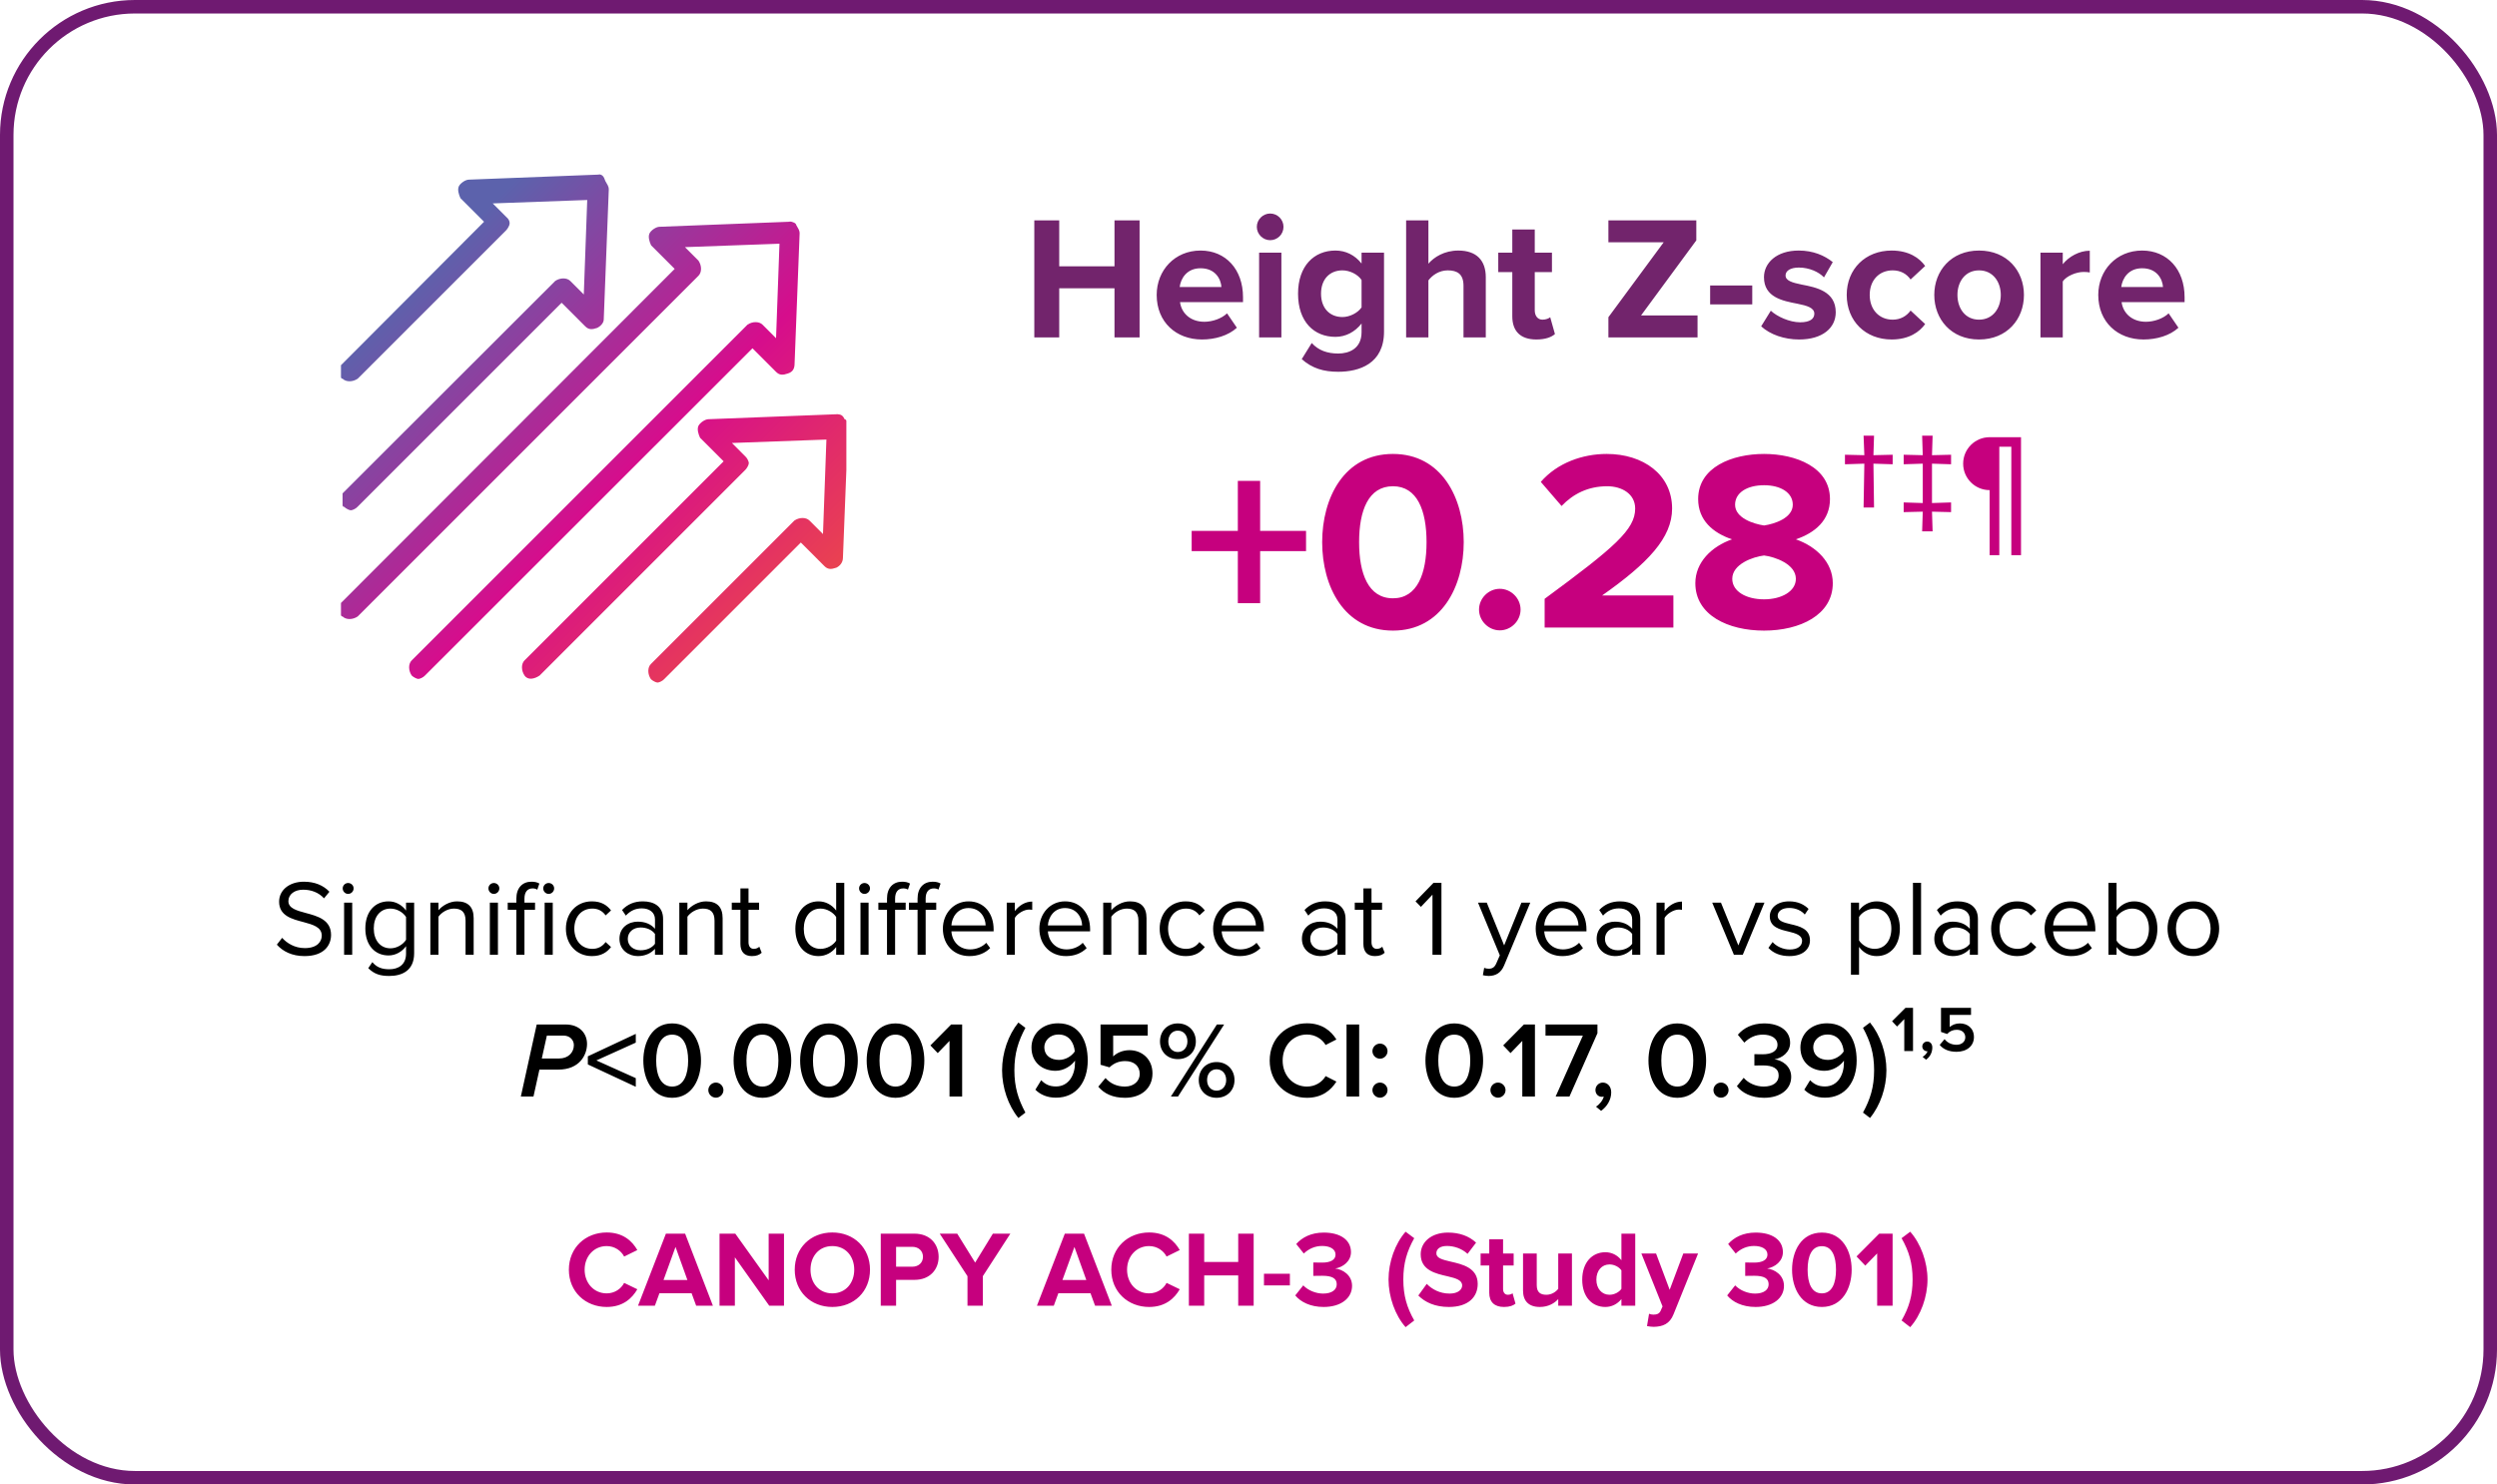
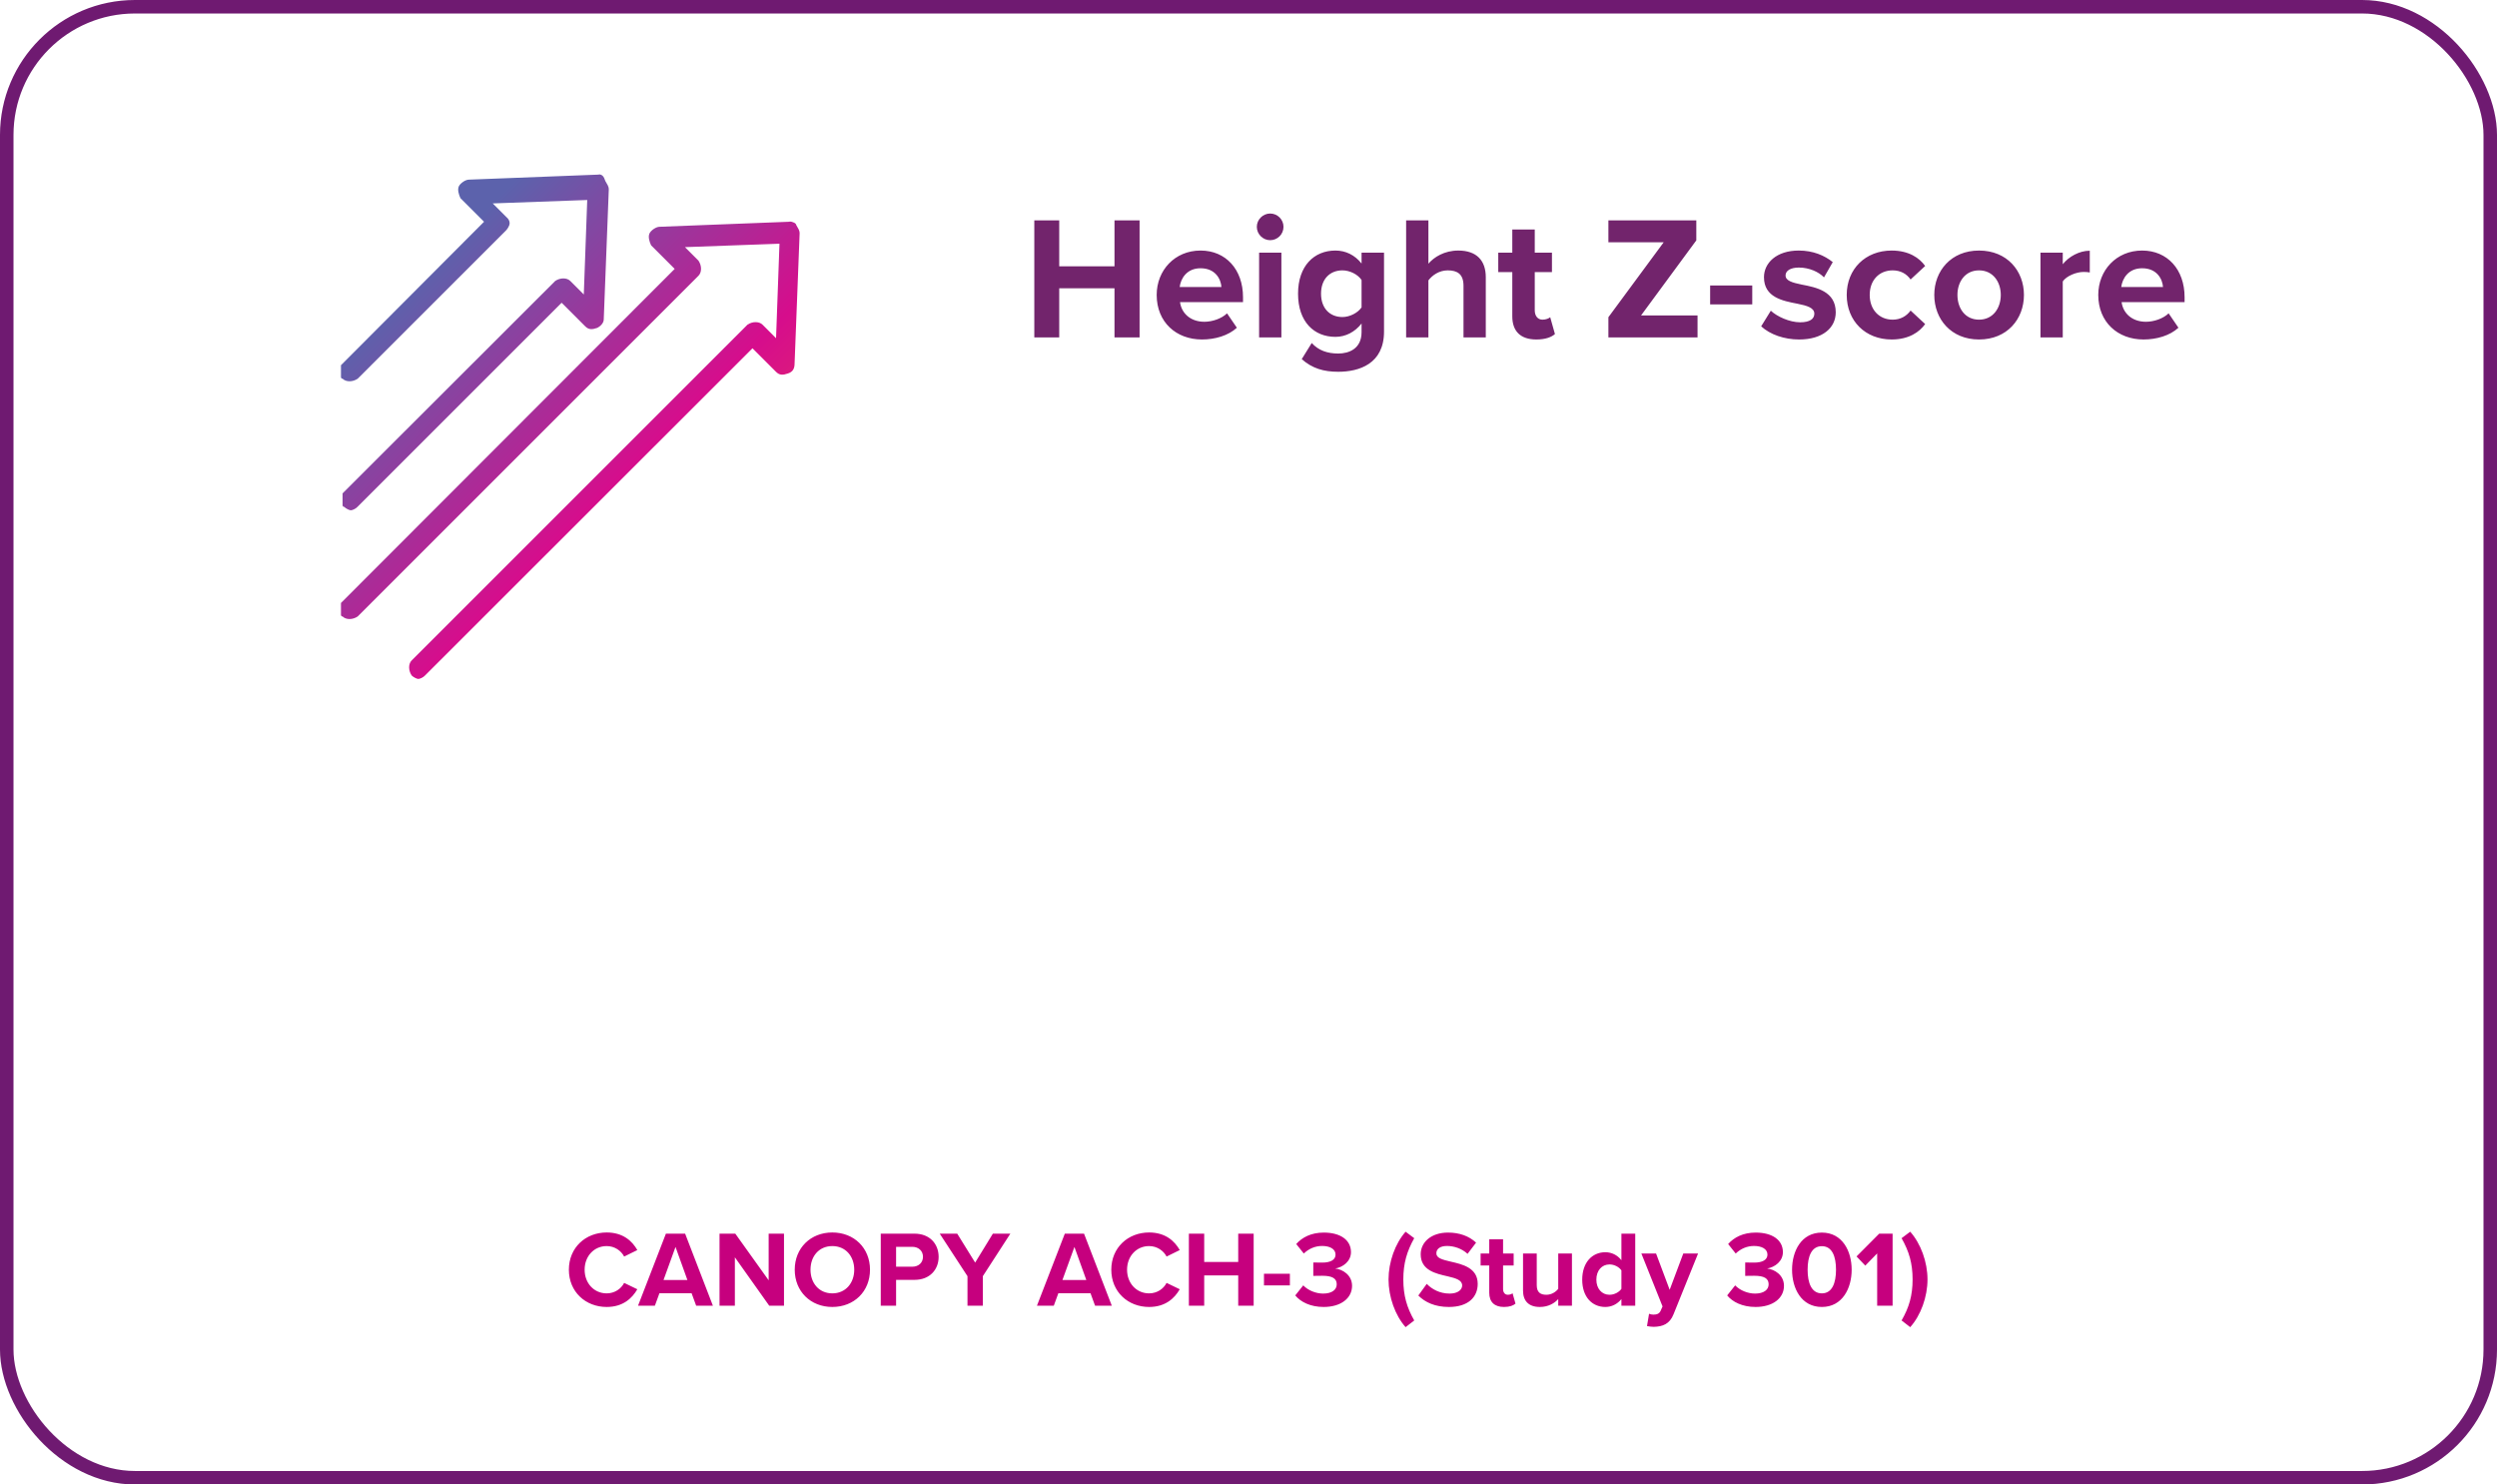
<svg xmlns="http://www.w3.org/2000/svg" width="370" height="220" viewBox="0 0 370 220" fill="none">
  <rect x="1" y="1" width="368" height="218" rx="19" stroke="#6F1A71" stroke-width="2" />
  <path d="M116.994 32.862L97.734 33.609C97.226 33.609 96.48 34.117 96.241 34.594C96.002 35.102 96.241 35.849 96.48 36.356L99.973 39.85L50.762 89.121L50.523 89.36V91.121C50.523 91.121 50.523 91.36 50.762 91.36C51.27 91.868 52.255 91.868 53.002 91.36L103.497 40.865C104.005 40.358 104.005 39.372 103.497 38.626L101.496 36.625L115.501 36.117L114.994 50.122L112.993 48.121C112.485 47.614 111.5 47.614 110.753 48.121L61.005 97.87C60.497 98.378 60.497 99.363 61.005 100.11C61.244 100.348 61.751 100.617 61.99 100.617C62.229 100.617 62.737 100.378 62.975 100.11L111.5 51.615L114.994 55.109C115.501 55.617 115.979 55.617 116.755 55.348C117.502 55.109 117.741 54.601 117.741 53.855L118.487 34.594C118.487 34.087 118.248 33.848 117.98 33.34C117.98 33.101 117.472 32.833 116.994 32.833" fill="url(#paint0_linear_36_3313)" />
-   <path d="M124.248 61.38L104.988 62.126C104.48 62.126 103.734 62.634 103.495 63.112C103.256 63.62 103.495 64.366 103.734 64.874L107.227 68.367L77.725 97.87C77.217 98.378 77.217 99.363 77.725 100.11C78.232 100.856 79.218 100.617 79.964 100.11L110.452 69.622C110.691 69.383 110.96 68.875 110.96 68.636C110.96 68.397 110.721 67.89 110.452 67.651L108.452 65.65L122.456 65.142L121.949 79.147L119.948 77.147C119.44 76.639 118.455 76.639 117.709 77.147L96.447 98.408C95.94 98.915 95.94 99.901 96.447 100.647C96.686 100.886 97.194 101.155 97.433 101.155C97.672 101.155 98.179 100.916 98.418 100.647L118.664 80.401L122.158 83.895C122.665 84.403 123.143 84.403 123.92 84.134C124.427 83.895 124.905 83.388 124.905 82.641L125.413 69.651V62.395C125.413 62.395 125.413 62.156 125.174 62.156C124.935 61.649 124.666 61.41 124.188 61.41" fill="url(#paint1_linear_36_3313)" />
  <path d="M88.746 25.875L69.485 26.622C68.978 26.622 68.231 27.129 67.992 27.607C67.753 28.115 67.992 28.861 68.231 29.369L71.725 32.863L50.762 53.885L50.523 54.124V55.886C50.523 55.886 50.523 56.124 50.762 56.124C51.27 56.632 52.255 56.632 53.002 56.124L75.01 34.117C75.248 33.878 75.517 33.37 75.517 33.131C75.517 32.624 75.278 32.385 75.01 32.146L73.009 30.145L87.014 29.638L86.506 43.642L84.505 41.642C83.998 41.134 83.012 41.134 82.266 41.642L51.001 72.876L50.762 73.115V74.877C50.762 74.877 50.762 75.116 51.001 75.116C51.24 75.355 51.748 75.624 51.987 75.624C52.225 75.624 52.733 75.385 52.972 75.116L83.221 44.867L86.715 48.361C87.223 48.868 87.701 48.868 88.477 48.599C88.985 48.361 89.462 47.853 89.462 47.345L90.209 28.085C90.209 27.577 89.97 27.338 89.701 26.831C89.462 26.084 89.194 25.845 88.716 25.845" fill="url(#paint2_linear_36_3313)" />
  <path d="M168.861 50H165.143V42.72H156.953V50H153.261V32.658H156.953V39.47H165.143V32.658H168.861V50ZM171.395 43.708C171.395 40.068 174.073 37.13 177.895 37.13C181.639 37.13 184.187 39.938 184.187 44.046V44.774H174.853C175.061 46.36 176.335 47.686 178.467 47.686C179.637 47.686 181.015 47.218 181.821 46.438L183.277 48.57C182.003 49.74 180.053 50.312 178.103 50.312C174.281 50.312 171.395 47.738 171.395 43.708ZM177.895 39.756C175.841 39.756 174.957 41.29 174.801 42.538H180.989C180.911 41.342 180.079 39.756 177.895 39.756ZM188.21 35.596C187.144 35.596 186.234 34.712 186.234 33.62C186.234 32.528 187.144 31.644 188.21 31.644C189.302 31.644 190.186 32.528 190.186 33.62C190.186 34.712 189.302 35.596 188.21 35.596ZM189.874 50H186.572V37.442H189.874V50ZM192.888 53.224L194.37 50.832C195.384 51.95 196.71 52.392 198.296 52.392C199.882 52.392 201.754 51.69 201.754 49.22V47.946C200.766 49.194 199.414 49.922 197.88 49.922C194.734 49.922 192.342 47.712 192.342 43.526C192.342 39.418 194.708 37.13 197.88 37.13C199.388 37.13 200.74 37.78 201.754 39.054V37.442H205.082V49.142C205.082 53.926 201.39 55.096 198.296 55.096C196.138 55.096 194.448 54.602 192.888 53.224ZM201.754 45.554V41.498C201.208 40.666 200.012 40.068 198.92 40.068C197.048 40.068 195.748 41.368 195.748 43.526C195.748 45.684 197.048 46.984 198.92 46.984C200.012 46.984 201.208 46.36 201.754 45.554ZM220.161 50H216.859V42.356C216.859 40.614 215.949 40.068 214.519 40.068C213.245 40.068 212.231 40.796 211.659 41.55V50H208.357V32.658H211.659V39.08C212.465 38.118 214.025 37.13 216.079 37.13C218.835 37.13 220.161 38.638 220.161 41.082V50ZM227.651 50.312C225.337 50.312 224.089 49.116 224.089 46.88V40.328H222.009V37.442H224.089V34.01H227.417V37.442H229.965V40.328H227.417V45.996C227.417 46.776 227.833 47.374 228.561 47.374C229.055 47.374 229.523 47.192 229.705 47.01L230.407 49.506C229.913 49.948 229.029 50.312 227.651 50.312ZM251.538 50H238.33V47.01L246.52 35.908H238.33V32.658H251.356V35.622L243.166 46.75H251.538V50ZM259.645 45.112H253.405V42.304H259.645V45.112ZM260.966 48.362L262.396 46.048C263.306 46.906 265.178 47.764 266.738 47.764C268.168 47.764 268.844 47.27 268.844 46.49C268.844 45.606 267.752 45.294 266.322 45.008C264.164 44.592 261.382 44.072 261.382 41.082C261.382 38.976 263.228 37.13 266.53 37.13C268.662 37.13 270.352 37.858 271.574 38.846L270.274 41.108C269.52 40.302 268.09 39.652 266.556 39.652C265.36 39.652 264.58 40.094 264.58 40.822C264.58 41.602 265.568 41.888 266.972 42.174C269.13 42.59 272.016 43.162 272.016 46.282C272.016 48.596 270.066 50.312 266.582 50.312C264.398 50.312 262.292 49.584 260.966 48.362ZM273.643 43.708C273.643 39.86 276.425 37.13 280.299 37.13C282.873 37.13 284.433 38.248 285.265 39.418L283.107 41.42C282.509 40.562 281.599 40.068 280.455 40.068C278.453 40.068 277.049 41.524 277.049 43.708C277.049 45.892 278.453 47.374 280.455 47.374C281.599 47.374 282.509 46.854 283.107 46.022L285.265 48.024C284.433 49.194 282.873 50.312 280.299 50.312C276.425 50.312 273.643 47.582 273.643 43.708ZM293.247 50.312C289.113 50.312 286.617 47.296 286.617 43.708C286.617 40.146 289.113 37.13 293.247 37.13C297.407 37.13 299.903 40.146 299.903 43.708C299.903 47.296 297.407 50.312 293.247 50.312ZM293.247 47.374C295.301 47.374 296.471 45.684 296.471 43.708C296.471 41.758 295.301 40.068 293.247 40.068C291.193 40.068 290.049 41.758 290.049 43.708C290.049 45.684 291.193 47.374 293.247 47.374ZM305.655 50H302.353V37.442H305.655V39.158C306.539 38.04 308.099 37.156 309.659 37.156V40.38C309.425 40.328 309.113 40.302 308.749 40.302C307.657 40.302 306.201 40.9 305.655 41.706V50ZM310.916 43.708C310.916 40.068 313.594 37.13 317.416 37.13C321.16 37.13 323.708 39.938 323.708 44.046V44.774H314.374C314.582 46.36 315.856 47.686 317.988 47.686C319.158 47.686 320.536 47.218 321.342 46.438L322.798 48.57C321.524 49.74 319.574 50.312 317.624 50.312C313.802 50.312 310.916 47.738 310.916 43.708ZM317.416 39.756C315.362 39.756 314.478 41.29 314.322 42.538H320.51C320.432 41.342 319.6 39.756 317.416 39.756Z" fill="#72246C" />
-   <path d="M193.527 81.676H186.725V89.39H183.419V81.676H176.579V78.674H183.419V71.264H186.725V78.674H193.527V81.676ZM195.917 80.346C195.917 73.81 199.147 67.274 206.405 67.274C213.625 67.274 216.893 73.81 216.893 80.346C216.893 86.882 213.625 93.456 206.405 93.456C199.147 93.456 195.917 86.882 195.917 80.346ZM211.383 80.346C211.383 75.672 210.015 72.062 206.405 72.062C202.757 72.062 201.389 75.672 201.389 80.346C201.389 85.02 202.757 88.668 206.405 88.668C210.015 88.668 211.383 85.02 211.383 80.346ZM219.159 90.34C219.159 88.668 220.565 87.262 222.237 87.262C223.909 87.262 225.315 88.668 225.315 90.34C225.315 92.012 223.909 93.418 222.237 93.418C220.565 93.418 219.159 92.012 219.159 90.34ZM247.958 93H228.882V88.744C239.256 81.106 242.296 78.484 242.296 75.368C242.296 73.164 240.282 72.062 238.154 72.062C235.304 72.062 233.1 73.202 231.39 74.988L228.312 71.416C230.782 68.566 234.544 67.274 238.078 67.274C243.474 67.274 247.768 70.314 247.768 75.368C247.768 79.7 244.196 83.462 237.394 88.25H247.958V93ZM251.211 86.426C251.211 83.348 253.605 80.992 256.645 79.928C253.833 78.978 251.629 77.116 251.629 73.962C251.629 69.212 256.683 67.274 261.395 67.274C266.069 67.274 271.161 69.212 271.161 73.962C271.161 77.116 268.919 78.978 266.107 79.928C269.147 80.992 271.579 83.348 271.579 86.426C271.579 91.138 266.715 93.456 261.395 93.456C256.075 93.456 251.211 91.176 251.211 86.426ZM265.651 74.798C265.651 73.012 263.865 71.91 261.395 71.91C258.887 71.91 257.101 73.012 257.101 74.798C257.101 76.774 259.837 77.648 261.395 77.876C262.953 77.648 265.651 76.774 265.651 74.798ZM266.107 85.78C266.107 83.576 262.953 82.512 261.395 82.322C259.799 82.512 256.683 83.576 256.683 85.78C256.683 87.642 258.735 88.82 261.395 88.82C263.979 88.82 266.107 87.642 266.107 85.78ZM280.45 68.805L277.6 68.714L277.691 75.212H276.141L276.255 68.714L273.382 68.805V67.392L276.255 67.46L276.141 64.564H277.691L277.6 67.46L280.45 67.392V68.805ZM289.105 67.392V68.805L286.278 68.714V74.551L289.105 74.46V75.896L286.278 75.828L286.369 78.746H284.818L284.91 75.828L282.082 75.896V74.46L284.91 74.551V68.714L282.082 68.805V67.392L284.91 67.46L284.818 64.564H286.369L286.278 67.46L289.105 67.392ZM299.469 82.28H298.033V66.206H296.254V82.28H294.818V72.636C292.652 72.636 290.896 70.88 290.896 68.714C290.896 66.548 292.652 64.792 294.818 64.792H299.469V82.28Z" fill="#C6007E" />
-   <path d="M41.022 139.996L41.806 138.988C42.51 139.772 43.662 140.508 45.166 140.508C47.07 140.508 47.678 139.484 47.678 138.668C47.678 137.388 46.382 137.036 44.974 136.652C43.262 136.204 41.358 135.724 41.358 133.628C41.358 131.868 42.926 130.668 45.022 130.668C46.654 130.668 47.918 131.212 48.814 132.156L48.014 133.132C47.214 132.252 46.094 131.852 44.926 131.852C43.646 131.852 42.734 132.54 42.734 133.548C42.734 134.62 43.966 134.94 45.326 135.308C47.07 135.772 49.054 136.316 49.054 138.556C49.054 140.108 47.998 141.692 45.118 141.692C43.262 141.692 41.902 140.988 41.022 139.996ZM51.581 132.476C51.149 132.476 50.781 132.108 50.781 131.66C50.781 131.212 51.149 130.86 51.581 130.86C52.029 130.86 52.397 131.212 52.397 131.66C52.397 132.108 52.029 132.476 51.581 132.476ZM50.989 141.5V133.772H52.189V141.5H50.989ZM54.567 143.484L55.175 142.588C55.815 143.356 56.583 143.644 57.687 143.644C58.967 143.644 60.167 143.02 60.167 141.324V140.22C59.607 141.004 58.663 141.596 57.575 141.596C55.559 141.596 54.135 140.092 54.135 137.596C54.135 135.116 55.543 133.58 57.575 133.58C58.615 133.58 59.543 134.092 60.167 134.94V133.772H61.367V141.276C61.367 143.836 59.575 144.636 57.687 144.636C56.375 144.636 55.479 144.38 54.567 143.484ZM60.167 139.276V135.9C59.751 135.228 58.823 134.652 57.863 134.652C56.311 134.652 55.383 135.884 55.383 137.596C55.383 139.292 56.311 140.54 57.863 140.54C58.823 140.54 59.751 139.948 60.167 139.276ZM68.986 141.5V136.444C68.986 135.084 68.298 134.652 67.258 134.652C66.314 134.652 65.418 135.228 64.97 135.852V141.5H63.77V133.772H64.97V134.892C65.514 134.252 66.57 133.58 67.722 133.58C69.338 133.58 70.186 134.396 70.186 136.076V141.5H68.986ZM73.175 132.476C72.743 132.476 72.375 132.108 72.375 131.66C72.375 131.212 72.743 130.86 73.175 130.86C73.623 130.86 73.991 131.212 73.991 131.66C73.991 132.108 73.623 132.476 73.175 132.476ZM72.583 141.5V133.772H73.783V141.5H72.583ZM76.513 141.5V134.828H75.233V133.772H76.513V133.18C76.513 131.58 77.409 130.668 78.753 130.668C79.201 130.668 79.617 130.748 79.921 130.94L79.617 131.852C79.441 131.74 79.233 131.66 78.929 131.66C78.145 131.66 77.713 132.204 77.713 133.18V133.772H79.281V134.828H77.713V141.5H76.513ZM81.297 132.476C80.865 132.476 80.497 132.108 80.497 131.66C80.497 131.212 80.865 130.86 81.297 130.86C81.745 130.86 82.113 131.212 82.113 131.66C82.113 132.108 81.745 132.476 81.297 132.476ZM80.705 141.5V133.772H81.905V141.5H80.705ZM83.854 137.628C83.854 135.34 85.406 133.58 87.71 133.58C89.118 133.58 89.95 134.156 90.542 134.924L89.742 135.66C89.23 134.956 88.574 134.652 87.774 134.652C86.126 134.652 85.102 135.916 85.102 137.628C85.102 139.34 86.126 140.62 87.774 140.62C88.574 140.62 89.23 140.3 89.742 139.612L90.542 140.348C89.95 141.116 89.118 141.692 87.71 141.692C85.406 141.692 83.854 139.932 83.854 137.628ZM97.055 141.5V140.62C96.415 141.324 95.535 141.692 94.495 141.692C93.183 141.692 91.791 140.812 91.791 139.132C91.791 137.404 93.183 136.588 94.495 136.588C95.551 136.588 96.431 136.924 97.055 137.644V136.252C97.055 135.212 96.223 134.62 95.103 134.62C94.175 134.62 93.423 134.956 92.735 135.692L92.175 134.86C93.007 133.996 93.999 133.58 95.263 133.58C96.895 133.58 98.255 134.316 98.255 136.188V141.5H97.055ZM97.055 139.868V138.412C96.591 137.772 95.775 137.452 94.927 137.452C93.807 137.452 93.023 138.156 93.023 139.148C93.023 140.124 93.807 140.828 94.927 140.828C95.775 140.828 96.591 140.508 97.055 139.868ZM105.877 141.5V136.444C105.877 135.084 105.189 134.652 104.149 134.652C103.205 134.652 102.309 135.228 101.861 135.852V141.5H100.661V133.772H101.861V134.892C102.405 134.252 103.461 133.58 104.613 133.58C106.229 133.58 107.077 134.396 107.077 136.076V141.5H105.877ZM111.425 141.692C110.289 141.692 109.713 141.036 109.713 139.884V134.828H108.433V133.772H109.713V131.66H110.913V133.772H112.481V134.828H110.913V139.628C110.913 140.204 111.169 140.62 111.697 140.62C112.033 140.62 112.353 140.476 112.513 140.3L112.865 141.196C112.561 141.484 112.129 141.692 111.425 141.692ZM123.902 141.5V140.348C123.326 141.132 122.382 141.692 121.294 141.692C119.278 141.692 117.854 140.156 117.854 137.644C117.854 135.18 119.262 133.58 121.294 133.58C122.334 133.58 123.278 134.092 123.902 134.94V130.828H125.102V141.5H123.902ZM123.902 139.404V135.9C123.47 135.228 122.542 134.652 121.582 134.652C120.03 134.652 119.102 135.932 119.102 137.644C119.102 139.356 120.03 140.62 121.582 140.62C122.542 140.62 123.47 140.076 123.902 139.404ZM128.097 132.476C127.665 132.476 127.297 132.108 127.297 131.66C127.297 131.212 127.665 130.86 128.097 130.86C128.545 130.86 128.913 131.212 128.913 131.66C128.913 132.108 128.545 132.476 128.097 132.476ZM127.505 141.5V133.772H128.705V141.5H127.505ZM131.434 141.5V134.828H130.154V133.772H131.434V133.18C131.434 131.58 132.33 130.668 133.674 130.668C134.122 130.668 134.538 130.748 134.842 130.94L134.538 131.836C134.346 131.724 134.122 131.66 133.85 131.66C133.066 131.66 132.634 132.204 132.634 133.18V133.772H134.202V134.828H132.634V141.5H131.434ZM135.962 141.5V134.828H134.682V133.772H135.962V133.18C135.962 131.58 136.858 130.668 138.202 130.668C138.65 130.668 139.066 130.748 139.37 130.94L139.066 131.836C138.874 131.724 138.65 131.66 138.378 131.66C137.594 131.66 137.162 132.204 137.162 133.18V133.772H138.73V134.828H137.162V141.5H135.962ZM139.713 137.628C139.713 135.388 141.313 133.58 143.521 133.58C145.857 133.58 147.233 135.404 147.233 137.724V138.028H140.977C141.073 139.484 142.097 140.7 143.761 140.7C144.641 140.7 145.537 140.348 146.145 139.724L146.721 140.508C145.953 141.276 144.913 141.692 143.649 141.692C141.361 141.692 139.713 140.044 139.713 137.628ZM143.505 134.572C141.857 134.572 141.041 135.964 140.977 137.148H146.049C146.033 135.996 145.265 134.572 143.505 134.572ZM149.177 141.5V133.772H150.377V135.02C151.001 134.204 151.897 133.612 152.953 133.612V134.844C152.809 134.812 152.665 134.796 152.473 134.796C151.737 134.796 150.729 135.404 150.377 136.028V141.5H149.177ZM154.01 137.628C154.01 135.388 155.61 133.58 157.818 133.58C160.154 133.58 161.53 135.404 161.53 137.724V138.028H155.274C155.37 139.484 156.394 140.7 158.058 140.7C158.938 140.7 159.834 140.348 160.442 139.724L161.018 140.508C160.25 141.276 159.21 141.692 157.946 141.692C155.658 141.692 154.01 140.044 154.01 137.628ZM157.802 134.572C156.154 134.572 155.338 135.964 155.274 137.148H160.346C160.33 135.996 159.562 134.572 157.802 134.572ZM168.689 141.5V136.444C168.689 135.084 168.001 134.652 166.961 134.652C166.017 134.652 165.121 135.228 164.673 135.852V141.5H163.473V133.772H164.673V134.892C165.217 134.252 166.273 133.58 167.425 133.58C169.041 133.58 169.889 134.396 169.889 136.076V141.5H168.689ZM171.838 137.628C171.838 135.34 173.39 133.58 175.694 133.58C177.102 133.58 177.934 134.156 178.526 134.924L177.726 135.66C177.214 134.956 176.558 134.652 175.758 134.652C174.11 134.652 173.086 135.916 173.086 137.628C173.086 139.34 174.11 140.62 175.758 140.62C176.558 140.62 177.214 140.3 177.726 139.612L178.526 140.348C177.934 141.116 177.102 141.692 175.694 141.692C173.39 141.692 171.838 139.932 171.838 137.628ZM179.76 137.628C179.76 135.388 181.36 133.58 183.568 133.58C185.904 133.58 187.28 135.404 187.28 137.724V138.028H181.024C181.12 139.484 182.144 140.7 183.808 140.7C184.688 140.7 185.584 140.348 186.192 139.724L186.768 140.508C186 141.276 184.96 141.692 183.696 141.692C181.408 141.692 179.76 140.044 179.76 137.628ZM183.552 134.572C181.904 134.572 181.088 135.964 181.024 137.148H186.096C186.08 135.996 185.312 134.572 183.552 134.572ZM198.18 141.5V140.62C197.54 141.324 196.66 141.692 195.62 141.692C194.308 141.692 192.916 140.812 192.916 139.132C192.916 137.404 194.308 136.588 195.62 136.588C196.676 136.588 197.556 136.924 198.18 137.644V136.252C198.18 135.212 197.348 134.62 196.228 134.62C195.3 134.62 194.548 134.956 193.86 135.692L193.3 134.86C194.132 133.996 195.124 133.58 196.388 133.58C198.02 133.58 199.38 134.316 199.38 136.188V141.5H198.18ZM198.18 139.868V138.412C197.716 137.772 196.9 137.452 196.052 137.452C194.932 137.452 194.148 138.156 194.148 139.148C194.148 140.124 194.932 140.828 196.052 140.828C196.9 140.828 197.716 140.508 198.18 139.868ZM203.738 141.692C202.602 141.692 202.026 141.036 202.026 139.884V134.828H200.746V133.772H202.026V131.66H203.226V133.772H204.794V134.828H203.226V139.628C203.226 140.204 203.482 140.62 204.01 140.62C204.346 140.62 204.666 140.476 204.826 140.3L205.178 141.196C204.874 141.484 204.442 141.692 203.738 141.692ZM212.262 141.5V132.588L210.55 134.396L209.75 133.58L212.422 130.828H213.59V141.5H212.262ZM219.921 143.436C220.097 143.516 220.385 143.564 220.577 143.564C221.105 143.564 221.457 143.388 221.729 142.748L222.241 141.58L219.009 133.772H220.305L222.881 140.108L225.441 133.772H226.753L222.881 143.068C222.417 144.188 221.633 144.62 220.609 144.636C220.353 144.636 219.953 144.588 219.729 144.524L219.921 143.436ZM227.557 137.628C227.557 135.388 229.157 133.58 231.365 133.58C233.701 133.58 235.077 135.404 235.077 137.724V138.028H228.821C228.917 139.484 229.941 140.7 231.605 140.7C232.485 140.7 233.381 140.348 233.989 139.724L234.565 140.508C233.797 141.276 232.757 141.692 231.493 141.692C229.205 141.692 227.557 140.044 227.557 137.628ZM231.349 134.572C229.701 134.572 228.885 135.964 228.821 137.148H233.893C233.877 135.996 233.109 134.572 231.349 134.572ZM241.852 141.5V140.62C241.212 141.324 240.332 141.692 239.292 141.692C237.98 141.692 236.588 140.812 236.588 139.132C236.588 137.404 237.98 136.588 239.292 136.588C240.348 136.588 241.228 136.924 241.852 137.644V136.252C241.852 135.212 241.02 134.62 239.9 134.62C238.972 134.62 238.22 134.956 237.532 135.692L236.972 134.86C237.804 133.996 238.796 133.58 240.06 133.58C241.692 133.58 243.052 134.316 243.052 136.188V141.5H241.852ZM241.852 139.868V138.412C241.388 137.772 240.572 137.452 239.724 137.452C238.604 137.452 237.82 138.156 237.82 139.148C237.82 140.124 238.604 140.828 239.724 140.828C240.572 140.828 241.388 140.508 241.852 139.868ZM245.458 141.5V133.772H246.658V135.02C247.282 134.204 248.178 133.612 249.234 133.612V134.844C249.09 134.812 248.946 134.796 248.754 134.796C248.018 134.796 247.01 135.404 246.658 136.028V141.5H245.458ZM256.928 141.5L253.712 133.772H255.008L257.584 140.108L260.144 133.772H261.456L258.24 141.5H256.928ZM262.036 140.476L262.66 139.612C263.172 140.204 264.148 140.716 265.204 140.716C266.388 140.716 267.028 140.188 267.028 139.436C267.028 138.588 266.084 138.316 265.044 138.06C263.732 137.756 262.244 137.404 262.244 135.804C262.244 134.604 263.284 133.58 265.124 133.58C266.436 133.58 267.364 134.076 267.988 134.7L267.428 135.532C266.964 134.972 266.116 134.556 265.124 134.556C264.068 134.556 263.412 135.036 263.412 135.724C263.412 136.476 264.292 136.716 265.3 136.956C266.644 137.26 268.196 137.644 268.196 139.356C268.196 140.652 267.156 141.692 265.156 141.692C263.892 141.692 262.82 141.308 262.036 140.476ZM275.47 144.444H274.27V133.772H275.47V134.924C276.03 134.14 276.99 133.58 278.078 133.58C280.11 133.58 281.518 135.116 281.518 137.628C281.518 140.124 280.11 141.692 278.078 141.692C277.022 141.692 276.094 141.196 275.47 140.332V144.444ZM280.254 137.628C280.254 135.916 279.326 134.652 277.774 134.652C276.83 134.652 275.886 135.212 275.47 135.884V139.372C275.886 140.044 276.83 140.62 277.774 140.62C279.326 140.62 280.254 139.34 280.254 137.628ZM283.458 141.5V130.828H284.658V141.5H283.458ZM291.884 141.5V140.62C291.244 141.324 290.364 141.692 289.324 141.692C288.012 141.692 286.62 140.812 286.62 139.132C286.62 137.404 288.012 136.588 289.324 136.588C290.38 136.588 291.26 136.924 291.884 137.644V136.252C291.884 135.212 291.052 134.62 289.932 134.62C289.004 134.62 288.252 134.956 287.564 135.692L287.004 134.86C287.836 133.996 288.828 133.58 290.092 133.58C291.724 133.58 293.084 134.316 293.084 136.188V141.5H291.884ZM291.884 139.868V138.412C291.42 137.772 290.604 137.452 289.756 137.452C288.636 137.452 287.852 138.156 287.852 139.148C287.852 140.124 288.636 140.828 289.756 140.828C290.604 140.828 291.42 140.508 291.884 139.868ZM295.041 137.628C295.041 135.34 296.593 133.58 298.897 133.58C300.305 133.58 301.137 134.156 301.729 134.924L300.929 135.66C300.417 134.956 299.761 134.652 298.961 134.652C297.313 134.652 296.289 135.916 296.289 137.628C296.289 139.34 297.313 140.62 298.961 140.62C299.761 140.62 300.417 140.3 300.929 139.612L301.729 140.348C301.137 141.116 300.305 141.692 298.897 141.692C296.593 141.692 295.041 139.932 295.041 137.628ZM302.963 137.628C302.963 135.388 304.563 133.58 306.771 133.58C309.107 133.58 310.483 135.404 310.483 137.724V138.028H304.227C304.323 139.484 305.347 140.7 307.011 140.7C307.891 140.7 308.787 140.348 309.395 139.724L309.971 140.508C309.203 141.276 308.163 141.692 306.899 141.692C304.611 141.692 302.963 140.044 302.963 137.628ZM306.755 134.572C305.107 134.572 304.291 135.964 304.227 137.148H309.299C309.283 135.996 308.515 134.572 306.755 134.572ZM312.427 141.5V130.828H313.627V134.94C314.251 134.092 315.179 133.58 316.235 133.58C318.251 133.58 319.675 135.18 319.675 137.644C319.675 140.156 318.251 141.692 316.235 141.692C315.147 141.692 314.203 141.132 313.627 140.348V141.5H312.427ZM313.627 139.404C314.043 140.076 314.987 140.62 315.931 140.62C317.499 140.62 318.427 139.356 318.427 137.644C318.427 135.932 317.499 134.652 315.931 134.652C314.987 134.652 314.043 135.228 313.627 135.9V139.404ZM325.006 141.692C322.654 141.692 321.182 139.868 321.182 137.628C321.182 135.388 322.654 133.58 325.006 133.58C327.358 133.58 328.83 135.388 328.83 137.628C328.83 139.868 327.358 141.692 325.006 141.692ZM325.006 140.62C326.654 140.62 327.566 139.212 327.566 137.628C327.566 136.06 326.654 134.652 325.006 134.652C323.358 134.652 322.43 136.06 322.43 137.628C322.43 139.212 323.358 140.62 325.006 140.62ZM77.178 162.5L79.53 151.828H83.818C85.866 151.828 86.986 153.14 86.986 154.708C86.986 156.308 85.914 158.516 82.714 158.516H79.93L79.05 162.5H77.178ZM82.842 156.868C84.218 156.868 85.034 155.972 85.034 154.884C85.034 154.1 84.41 153.476 83.514 153.476H81.034L80.282 156.868H82.842ZM94.209 161.06L87.105 157.748V156.548L94.209 153.22V154.516L88.369 157.156L94.209 159.78V161.06ZM95.328 157.172C95.328 154.484 96.608 151.668 99.6 151.668C102.592 151.668 103.872 154.484 103.872 157.172C103.872 159.86 102.592 162.692 99.6 162.692C96.608 162.692 95.328 159.86 95.328 157.172ZM101.968 157.172C101.968 155.14 101.344 153.332 99.6 153.332C97.856 153.332 97.232 155.14 97.232 157.172C97.232 159.204 97.856 161.028 99.6 161.028C101.344 161.028 101.968 159.204 101.968 157.172ZM104.957 161.556C104.957 160.948 105.469 160.436 106.077 160.436C106.685 160.436 107.197 160.948 107.197 161.556C107.197 162.164 106.685 162.676 106.077 162.676C105.469 162.676 104.957 162.164 104.957 161.556ZM108.703 157.172C108.703 154.484 109.983 151.668 112.975 151.668C115.967 151.668 117.247 154.484 117.247 157.172C117.247 159.86 115.967 162.692 112.975 162.692C109.983 162.692 108.703 159.86 108.703 157.172ZM115.343 157.172C115.343 155.14 114.719 153.332 112.975 153.332C111.231 153.332 110.607 155.14 110.607 157.172C110.607 159.204 111.231 161.028 112.975 161.028C114.719 161.028 115.343 159.204 115.343 157.172ZM118.562 157.172C118.562 154.484 119.842 151.668 122.834 151.668C125.826 151.668 127.106 154.484 127.106 157.172C127.106 159.86 125.826 162.692 122.834 162.692C119.842 162.692 118.562 159.86 118.562 157.172ZM125.202 157.172C125.202 155.14 124.578 153.332 122.834 153.332C121.09 153.332 120.466 155.14 120.466 157.172C120.466 159.204 121.09 161.028 122.834 161.028C124.578 161.028 125.202 159.204 125.202 157.172ZM128.422 157.172C128.422 154.484 129.702 151.668 132.694 151.668C135.686 151.668 136.966 154.484 136.966 157.172C136.966 159.86 135.686 162.692 132.694 162.692C129.702 162.692 128.422 159.86 128.422 157.172ZM135.062 157.172C135.062 155.14 134.438 153.332 132.694 153.332C130.95 153.332 130.326 155.14 130.326 157.172C130.326 159.204 130.95 161.028 132.694 161.028C134.438 161.028 135.062 159.204 135.062 157.172ZM142.569 162.5H140.697V154.26L138.953 156.068L137.865 154.932L140.937 151.828H142.569V162.5ZM151.941 164.884L150.901 165.684C149.397 163.844 148.485 161.188 148.485 158.612C148.485 156.036 149.397 153.396 150.901 151.54L151.941 152.324C150.885 154.308 150.309 156.1 150.309 158.612C150.309 161.124 150.885 162.916 151.941 164.884ZM153.418 161.492L154.282 160.084C154.842 160.66 155.466 161.012 156.474 161.012C158.41 161.012 159.29 159.252 159.29 157.508V157.188C158.794 157.908 157.674 158.692 156.426 158.692C154.506 158.692 152.842 157.508 152.842 155.236C152.842 153.268 154.394 151.652 156.778 151.652C159.914 151.652 161.178 154.196 161.178 157.172C161.178 160.244 159.562 162.676 156.474 162.676C155.162 162.676 154.138 162.212 153.418 161.492ZM159.258 155.828C159.162 154.676 158.522 153.316 156.874 153.316C155.482 153.316 154.746 154.324 154.746 155.172C154.746 156.484 155.77 157.076 156.922 157.076C157.834 157.076 158.73 156.596 159.258 155.828ZM162.74 161.044L163.812 159.764C164.532 160.58 165.492 161.028 166.692 161.028C168.036 161.028 168.884 160.196 168.884 159.156C168.884 158.004 168.052 157.252 166.74 157.252C165.828 157.252 165.076 157.54 164.404 158.18L163.076 157.796V151.828H170.068V153.476H164.948V156.564C165.46 156.052 166.34 155.636 167.364 155.636C169.156 155.636 170.772 156.9 170.772 159.076C170.772 161.3 169.092 162.692 166.708 162.692C164.868 162.692 163.604 162.068 162.74 161.044ZM171.886 154.34C171.886 152.836 172.942 151.668 174.526 151.668C176.126 151.668 177.198 152.836 177.198 154.34C177.198 155.828 176.126 156.964 174.526 156.964C172.942 156.964 171.886 155.828 171.886 154.34ZM174.558 162.5H173.502L180.318 151.828H181.39L174.558 162.5ZM175.95 154.34C175.95 153.38 175.358 152.74 174.526 152.74C173.71 152.74 173.118 153.38 173.118 154.34C173.118 155.252 173.71 155.908 174.526 155.908C175.358 155.908 175.95 155.252 175.95 154.34ZM177.63 160.068C177.63 158.564 178.686 157.396 180.27 157.396C181.854 157.396 182.926 158.564 182.926 160.068C182.926 161.556 181.854 162.692 180.27 162.692C178.686 162.692 177.63 161.556 177.63 160.068ZM181.694 160.068C181.694 159.108 181.102 158.468 180.27 158.468C179.438 158.468 178.862 159.108 178.862 160.068C178.862 160.996 179.438 161.636 180.27 161.636C181.102 161.636 181.694 160.996 181.694 160.068ZM193.66 162.692C190.588 162.692 188.14 160.452 188.14 157.172C188.14 153.892 190.588 151.652 193.66 151.652C195.9 151.652 197.228 152.772 198.028 154.052L196.428 154.868C195.916 153.988 194.892 153.316 193.66 153.316C191.628 153.316 190.06 154.932 190.06 157.172C190.06 159.412 191.628 161.028 193.66 161.028C194.892 161.028 195.916 160.372 196.428 159.476L198.028 160.292C197.212 161.572 195.9 162.692 193.66 162.692ZM201.399 162.5H199.527V151.828H201.399V162.5ZM203.363 155.78C203.363 155.172 203.875 154.66 204.483 154.66C205.091 154.66 205.603 155.172 205.603 155.78C205.603 156.388 205.091 156.9 204.483 156.9C203.875 156.9 203.363 156.388 203.363 155.78ZM203.363 161.556C203.363 160.948 203.875 160.436 204.483 160.436C205.091 160.436 205.603 160.948 205.603 161.556C205.603 162.164 205.091 162.676 204.483 162.676C203.875 162.676 203.363 162.164 203.363 161.556ZM211.219 157.172C211.219 154.484 212.499 151.668 215.491 151.668C218.483 151.668 219.763 154.484 219.763 157.172C219.763 159.86 218.483 162.692 215.491 162.692C212.499 162.692 211.219 159.86 211.219 157.172ZM217.859 157.172C217.859 155.14 217.235 153.332 215.491 153.332C213.747 153.332 213.123 155.14 213.123 157.172C213.123 159.204 213.747 161.028 215.491 161.028C217.235 161.028 217.859 159.204 217.859 157.172ZM220.848 161.556C220.848 160.948 221.36 160.436 221.968 160.436C222.576 160.436 223.088 160.948 223.088 161.556C223.088 162.164 222.576 162.676 221.968 162.676C221.36 162.676 220.848 162.164 220.848 161.556ZM227.444 162.5H225.572V154.26L223.828 156.068L222.74 154.932L225.812 151.828H227.444V162.5ZM232.562 162.5H230.514L234.546 153.476H229.01V151.828H236.706V153.124L232.562 162.5ZM237.242 164.628L236.49 164.004C237.002 163.7 237.53 163.044 237.642 162.5C237.594 162.516 237.466 162.548 237.37 162.548C236.826 162.548 236.41 162.132 236.41 161.54C236.41 160.932 236.906 160.436 237.498 160.436C238.154 160.436 238.746 160.964 238.746 161.892C238.746 162.996 238.122 164.004 237.242 164.628ZM244.265 157.172C244.265 154.484 245.545 151.668 248.537 151.668C251.529 151.668 252.809 154.484 252.809 157.172C252.809 159.86 251.529 162.692 248.537 162.692C245.545 162.692 244.265 159.86 244.265 157.172ZM250.905 157.172C250.905 155.14 250.281 153.332 248.537 153.332C246.793 153.332 246.169 155.14 246.169 157.172C246.169 159.204 246.793 161.028 248.537 161.028C250.281 161.028 250.905 159.204 250.905 157.172ZM253.895 161.556C253.895 160.948 254.407 160.436 255.015 160.436C255.623 160.436 256.135 160.948 256.135 161.556C256.135 162.164 255.623 162.676 255.015 162.676C254.407 162.676 253.895 162.164 253.895 161.556ZM257.368 160.964L258.376 159.732C259.064 160.532 260.2 161.028 261.336 161.028C262.744 161.028 263.56 160.388 263.56 159.396C263.56 158.34 262.712 157.892 261.192 157.892C260.744 157.892 260.12 157.892 259.96 157.908V156.228C260.152 156.244 260.776 156.244 261.192 156.244C262.44 156.244 263.384 155.812 263.384 154.836C263.384 153.844 262.424 153.332 261.224 153.332C260.136 153.332 259.24 153.748 258.472 154.516L257.512 153.348C258.328 152.388 259.624 151.668 261.4 151.668C263.704 151.668 265.256 152.756 265.256 154.548C265.256 155.972 264.04 156.804 262.936 156.996C263.976 157.092 265.416 157.94 265.416 159.588C265.416 161.396 263.864 162.692 261.4 162.692C259.496 162.692 258.088 161.924 257.368 160.964ZM267.356 161.492L268.22 160.084C268.78 160.66 269.404 161.012 270.412 161.012C272.348 161.012 273.228 159.252 273.228 157.508V157.188C272.732 157.908 271.612 158.692 270.364 158.692C268.444 158.692 266.78 157.508 266.78 155.236C266.78 153.268 268.332 151.652 270.716 151.652C273.852 151.652 275.116 154.196 275.116 157.172C275.116 160.244 273.5 162.676 270.412 162.676C269.1 162.676 268.076 162.212 267.356 161.492ZM273.196 155.828C273.1 154.676 272.46 153.316 270.812 153.316C269.42 153.316 268.684 154.324 268.684 155.172C268.684 156.484 269.708 157.076 270.86 157.076C271.772 157.076 272.668 156.596 273.196 155.828ZM277.701 158.612C277.701 156.1 277.125 154.308 276.053 152.324L277.093 151.54C278.613 153.396 279.525 156.036 279.525 158.612C279.525 161.188 278.613 163.844 277.093 165.684L276.053 164.884C277.125 162.916 277.701 161.124 277.701 158.612ZM283.467 155.764H282.171V151.028L281.099 152.132L280.363 151.348L282.347 149.364H283.467V155.764ZM285.398 157.044L284.886 156.628C285.158 156.484 285.574 156.084 285.606 155.78L285.542 155.796C285.19 155.796 284.838 155.492 284.838 155.092C284.838 154.692 285.158 154.356 285.574 154.356C286.006 154.356 286.326 154.708 286.326 155.236C286.326 155.972 285.99 156.628 285.398 157.044ZM289.917 155.876C288.781 155.876 287.933 155.492 287.421 154.852L288.141 154.004C288.573 154.548 289.197 154.836 289.917 154.836C290.717 154.836 291.213 154.34 291.213 153.732C291.213 153.076 290.733 152.612 289.949 152.612C289.389 152.612 288.924 152.804 288.525 153.236L287.613 152.932V149.364H292.061V150.404H288.909V152.212C289.229 151.908 289.757 151.668 290.397 151.668C291.501 151.668 292.493 152.34 292.493 153.7C292.493 154.996 291.453 155.876 289.917 155.876Z" fill="black" />
  <path d="M89.894 193.692C86.774 193.692 84.294 191.452 84.294 188.172C84.294 184.892 86.774 182.652 89.894 182.652C92.326 182.652 93.686 183.932 94.438 185.26L92.486 186.22C92.038 185.356 91.078 184.668 89.894 184.668C88.038 184.668 86.63 186.156 86.63 188.172C86.63 190.188 88.038 191.676 89.894 191.676C91.078 191.676 92.038 191.004 92.486 190.124L94.438 191.068C93.67 192.396 92.326 193.692 89.894 193.692ZM103.153 193.5L102.481 191.66H97.713L97.041 193.5H94.545L98.673 182.828H101.521L105.633 193.5H103.153ZM100.097 184.796L98.321 189.692H101.857L100.097 184.796ZM113.979 193.5L108.891 186.332V193.5H106.618V182.828H108.955L113.899 189.74V182.828H116.171V193.5H113.979ZM117.763 188.172C117.763 184.956 120.115 182.652 123.331 182.652C126.563 182.652 128.915 184.956 128.915 188.172C128.915 191.388 126.563 193.692 123.331 193.692C120.115 193.692 117.763 191.388 117.763 188.172ZM126.579 188.172C126.579 186.172 125.299 184.668 123.331 184.668C121.363 184.668 120.099 186.172 120.099 188.172C120.099 190.156 121.363 191.676 123.331 191.676C125.299 191.676 126.579 190.156 126.579 188.172ZM130.509 193.5V182.828H135.501C137.821 182.828 139.085 184.396 139.085 186.268C139.085 188.124 137.805 189.676 135.501 189.676H132.781V193.5H130.509ZM136.765 186.252C136.765 185.372 136.093 184.78 135.197 184.78H132.781V187.724H135.197C136.093 187.724 136.765 187.148 136.765 186.252ZM143.36 193.5V189.132L139.248 182.828H141.84L144.496 187.116L147.12 182.828H149.712L145.632 189.132V193.5H143.36ZM162.262 193.5L161.59 191.66H156.822L156.15 193.5H153.654L157.782 182.828H160.63L164.742 193.5H162.262ZM159.206 184.796L157.43 189.692H160.966L159.206 184.796ZM170.269 193.692C167.149 193.692 164.669 191.452 164.669 188.172C164.669 184.892 167.149 182.652 170.269 182.652C172.701 182.652 174.061 183.932 174.813 185.26L172.861 186.22C172.413 185.356 171.453 184.668 170.269 184.668C168.413 184.668 167.005 186.156 167.005 188.172C167.005 190.188 168.413 191.676 170.269 191.676C171.453 191.676 172.413 191.004 172.861 190.124L174.813 191.068C174.045 192.396 172.701 193.692 170.269 193.692ZM183.477 193.5V189.02H178.437V193.5H176.165V182.828H178.437V187.02H183.477V182.828H185.765V193.5H183.477ZM187.293 190.492V188.764H191.133V190.492H187.293ZM191.929 191.98L193.113 190.492C193.849 191.26 195.017 191.708 196.057 191.708C197.353 191.708 198.073 191.148 198.073 190.332C198.073 189.468 197.417 189.068 195.929 189.068C195.481 189.068 194.761 189.068 194.601 189.084V187.1C194.793 187.116 195.513 187.116 195.929 187.116C197.113 187.116 197.897 186.732 197.897 185.932C197.897 185.084 197.033 184.652 195.913 184.652C194.873 184.652 193.945 185.052 193.193 185.772L192.073 184.364C192.937 183.388 194.281 182.668 196.153 182.668C198.649 182.668 200.185 183.788 200.185 185.564C200.185 186.908 199.033 187.788 197.849 187.996C198.937 188.108 200.345 188.956 200.345 190.556C200.345 192.396 198.697 193.692 196.137 193.692C194.169 193.692 192.713 192.94 191.929 191.98ZM208.278 196.684C206.726 194.94 205.75 192.188 205.75 189.612C205.75 187.036 206.726 184.3 208.278 182.54L209.558 183.5C208.47 185.452 207.942 187.212 207.942 189.612C207.942 192.012 208.47 193.772 209.558 195.692L208.278 196.684ZM210.164 191.996L211.412 190.268C212.164 191.052 213.332 191.708 214.804 191.708C216.052 191.708 216.66 191.116 216.66 190.508C216.66 189.708 215.732 189.436 214.5 189.148C212.756 188.748 210.516 188.268 210.516 185.884C210.516 184.108 212.052 182.668 214.564 182.668C216.26 182.668 217.668 183.18 218.724 184.156L217.46 185.82C216.596 185.02 215.444 184.652 214.404 184.652C213.38 184.652 212.836 185.1 212.836 185.74C212.836 186.46 213.732 186.684 214.964 186.972C216.724 187.372 218.964 187.9 218.964 190.268C218.964 192.22 217.572 193.692 214.692 193.692C212.644 193.692 211.172 193.004 210.164 191.996ZM222.866 193.692C221.442 193.692 220.674 192.956 220.674 191.58V187.548H219.394V185.772H220.674V183.66H222.722V185.772H224.29V187.548H222.722V191.036C222.722 191.516 222.978 191.884 223.426 191.884C223.73 191.884 224.018 191.772 224.13 191.66L224.562 193.196C224.258 193.468 223.714 193.692 222.866 193.692ZM230.896 193.5V192.524C230.368 193.116 229.44 193.692 228.176 193.692C226.48 193.692 225.68 192.764 225.68 191.26V185.772H227.712V190.46C227.712 191.532 228.272 191.884 229.136 191.884C229.92 191.884 230.544 191.452 230.896 191.004V185.772H232.928V193.5H230.896ZM240.258 193.5V192.524C239.65 193.276 238.802 193.692 237.874 193.692C235.922 193.692 234.45 192.22 234.45 189.644C234.45 187.116 235.906 185.58 237.874 185.58C238.786 185.58 239.65 185.98 240.258 186.764V182.828H242.306V193.5H240.258ZM240.258 191.004V188.268C239.906 187.756 239.186 187.388 238.498 187.388C237.346 187.388 236.546 188.3 236.546 189.644C236.546 190.972 237.346 191.884 238.498 191.884C239.186 191.884 239.906 191.516 240.258 191.004ZM244.353 194.7C244.529 194.78 244.801 194.828 244.993 194.828C245.521 194.828 245.873 194.684 246.065 194.268L246.353 193.612L243.216 185.772H245.393L247.409 191.148L249.425 185.772H251.617L247.985 194.764C247.409 196.22 246.385 196.604 245.057 196.636C244.817 196.636 244.305 196.588 244.049 196.524L244.353 194.7ZM255.929 191.98L257.113 190.492C257.849 191.26 259.017 191.708 260.057 191.708C261.353 191.708 262.073 191.148 262.073 190.332C262.073 189.468 261.417 189.068 259.929 189.068C259.481 189.068 258.761 189.068 258.601 189.084V187.1C258.793 187.116 259.513 187.116 259.929 187.116C261.113 187.116 261.897 186.732 261.897 185.932C261.897 185.084 261.033 184.652 259.913 184.652C258.873 184.652 257.945 185.052 257.193 185.772L256.073 184.364C256.937 183.388 258.281 182.668 260.153 182.668C262.649 182.668 264.185 183.788 264.185 185.564C264.185 186.908 263.033 187.788 261.849 187.996C262.937 188.108 264.345 188.956 264.345 190.556C264.345 192.396 262.697 193.692 260.137 193.692C258.169 193.692 256.713 192.94 255.929 191.98ZM265.544 188.172C265.544 185.42 266.904 182.668 269.96 182.668C273 182.668 274.376 185.42 274.376 188.172C274.376 190.924 273 193.692 269.96 193.692C266.904 193.692 265.544 190.924 265.544 188.172ZM272.056 188.172C272.056 186.204 271.48 184.684 269.96 184.684C268.424 184.684 267.848 186.204 267.848 188.172C267.848 190.14 268.424 191.676 269.96 191.676C271.48 191.676 272.056 190.14 272.056 188.172ZM278.154 193.5V185.756L276.394 187.564L275.098 186.204L278.458 182.828H280.442V193.5H278.154ZM283.404 189.612C283.404 187.212 282.876 185.452 281.772 183.5L283.052 182.54C284.62 184.3 285.612 187.036 285.612 189.612C285.612 192.188 284.62 194.94 283.052 196.684L281.772 195.692C282.876 193.772 283.404 192.012 283.404 189.612Z" fill="#C6007E" />
  <defs>
    <linearGradient id="paint0_linear_36_3313" x1="122.578" y1="100.587" x2="62.468" y2="40.477" gradientUnits="userSpaceOnUse">
      <stop stop-color="#F0533D" />
      <stop offset="0.5" stop-color="#D60D8C" />
      <stop offset="1" stop-color="#5C62AC" />
    </linearGradient>
    <linearGradient id="paint1_linear_36_3313" x1="121.799" y1="101.364" x2="61.689" y2="41.254" gradientUnits="userSpaceOnUse">
      <stop stop-color="#F0533D" />
      <stop offset="0.5" stop-color="#D60D8C" />
      <stop offset="1" stop-color="#5C62AC" />
    </linearGradient>
    <linearGradient id="paint2_linear_36_3313" x1="121.354" y1="101.842" x2="61.244" y2="41.731" gradientUnits="userSpaceOnUse">
      <stop stop-color="#F0533D" />
      <stop offset="0.5" stop-color="#D60D8C" />
      <stop offset="1" stop-color="#5C62AC" />
    </linearGradient>
  </defs>
</svg>